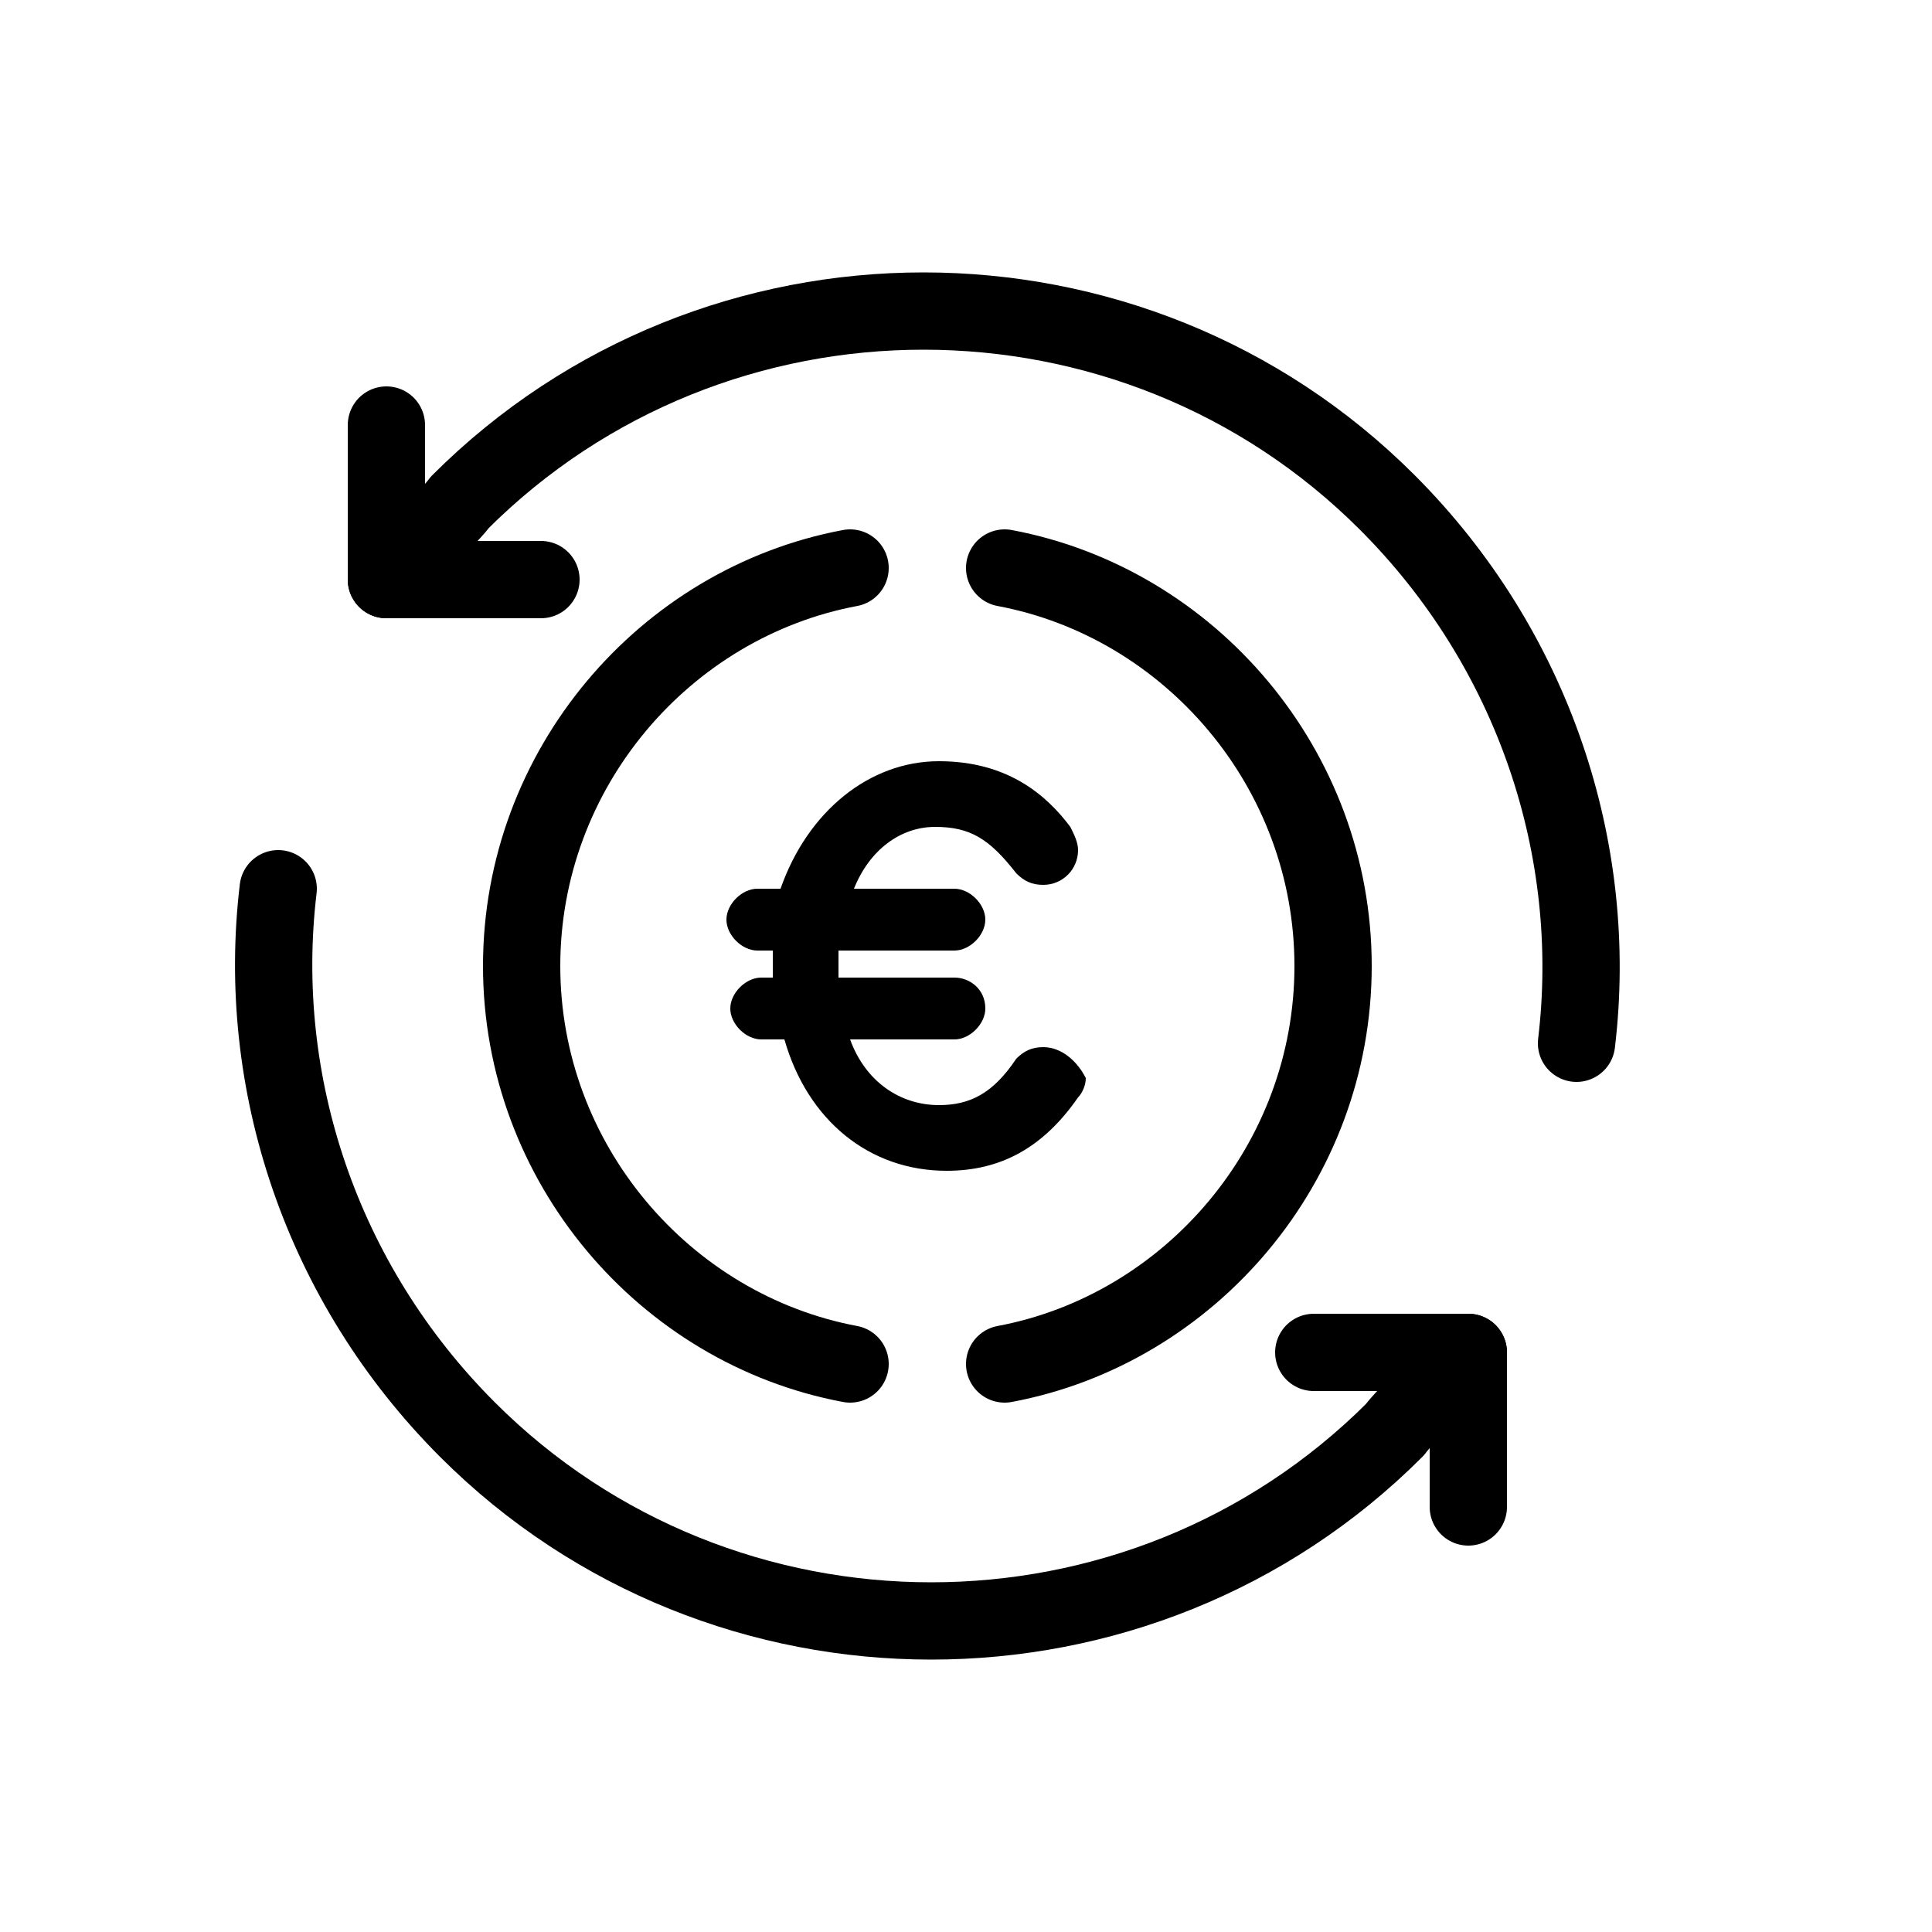
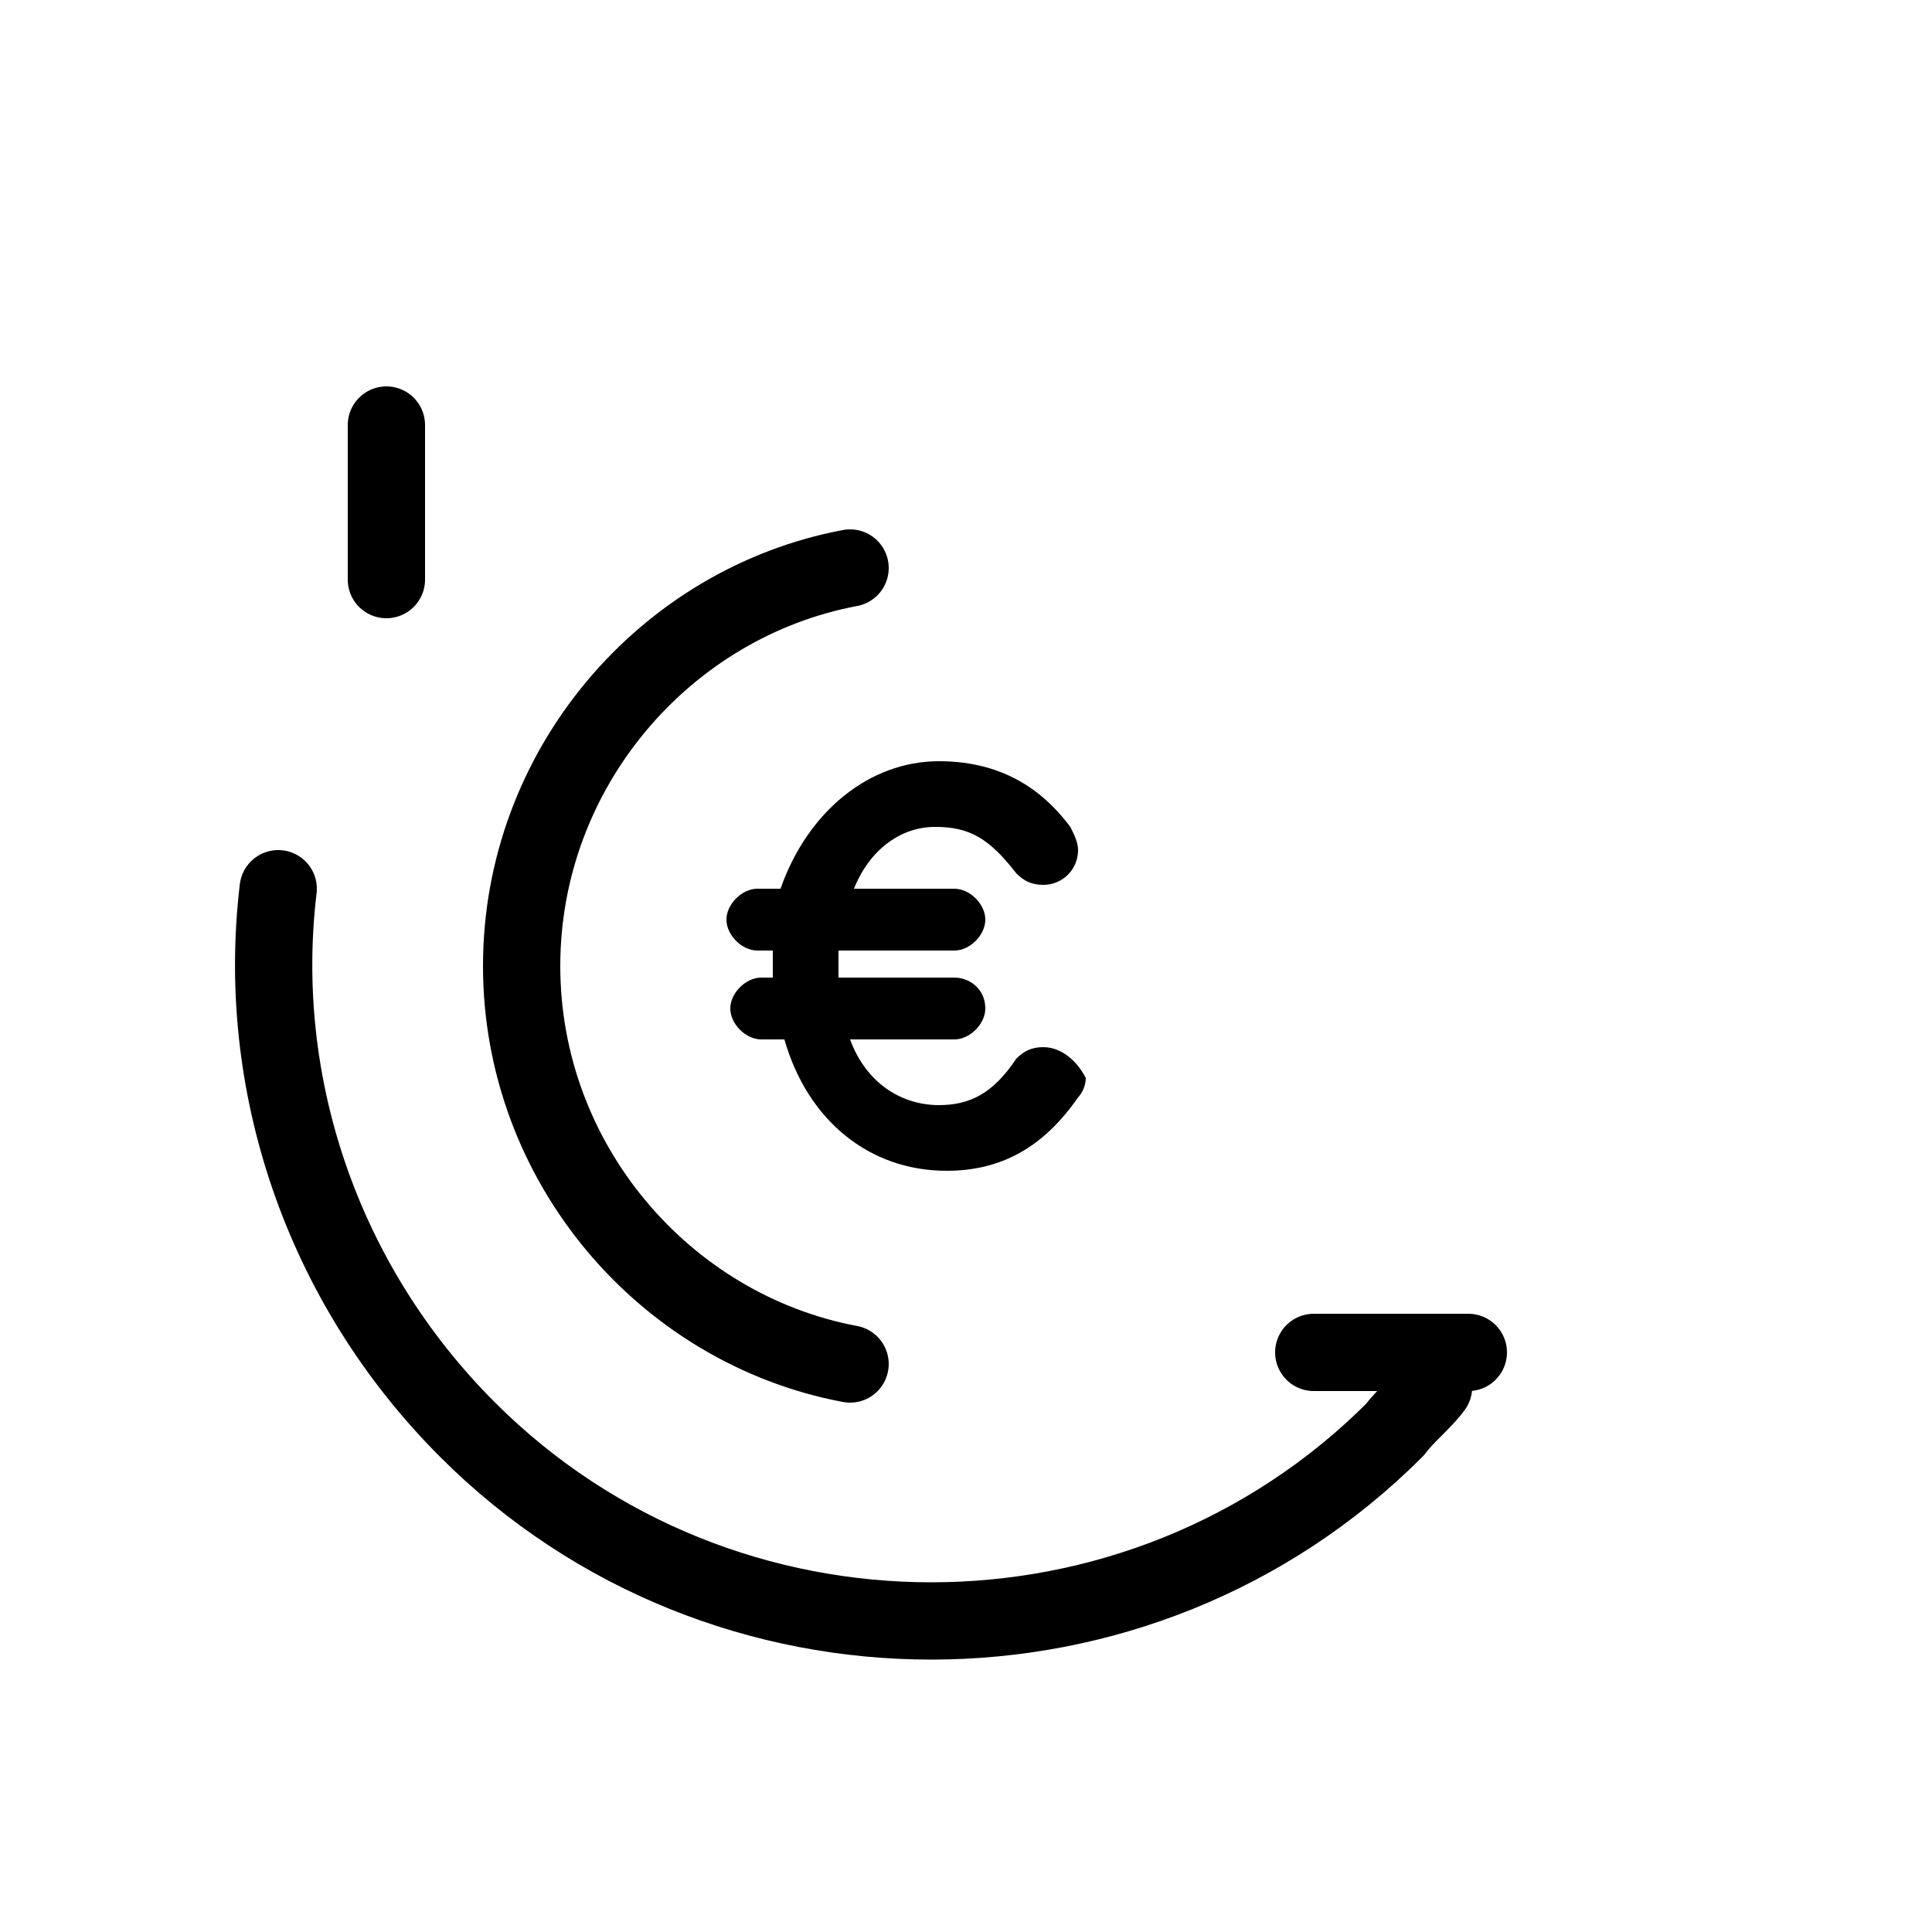
<svg xmlns="http://www.w3.org/2000/svg" version="1.1" id="Layer_1" x="0px" y="0px" viewBox="0 0 50 50" style="enable-background:new 0 0 50 50;" xml:space="preserve">
  <style type="text/css">
	.st0{fill:none;stroke:#000000;stroke-width:2;stroke-linecap:round;stroke-linejoin:round;stroke-miterlimit:10;}
</style>
  <g>
    <path class="st0" d="M22,35.3c-4.8-0.9-8.5-5.2-8.5-10.3c0-5.1,3.7-9.4,8.5-10.3" />
-     <path class="st0" d="M26,14.7c4.8,0.9,8.5,5.2,8.5,10.3c0,5.1-3.7,9.4-8.5,10.3" />
    <g>
      <g>
        <g>
          <line class="st0" x1="34" y1="35" x2="38" y2="35" />
-           <line class="st0" x1="38" y1="39" x2="38" y2="35" />
        </g>
      </g>
      <path class="st0" d="M37.1,35.9c-0.3,0.4-0.7,0.7-1,1.1c-6.6,6.6-17.4,6.6-24,0c-3.8-3.8-5.5-9-4.9-14" />
    </g>
    <g>
      <g>
        <g>
-           <line class="st0" x1="14" y1="15" x2="10" y2="15" />
          <line class="st0" x1="10" y1="11" x2="10" y2="15" />
        </g>
      </g>
-       <path class="st0" d="M10.9,14.1c0.3-0.4,0.7-0.7,1-1.1c6.6-6.6,17.4-6.6,24,0c3.8,3.8,5.5,9,4.9,14" />
    </g>
  </g>
  <path d="M27,27.1c-0.3,0-0.5,0.1-0.7,0.3c-0.6,0.9-1.2,1.2-2,1.2c-1,0-1.9-0.6-2.3-1.7h2.7c0.4,0,0.8-0.4,0.8-0.8  c0-0.5-0.4-0.8-0.8-0.8h-3c0-0.1,0-0.2,0-0.3c0-0.1,0-0.3,0-0.4h3c0.4,0,0.8-0.4,0.8-0.8c0-0.4-0.4-0.8-0.8-0.8h-2.6  c0.4-1,1.2-1.6,2.1-1.6c0.9,0,1.4,0.3,2.1,1.2c0.2,0.2,0.4,0.3,0.7,0.3c0.5,0,0.9-0.4,0.9-0.9c0-0.2-0.1-0.4-0.2-0.6  c-0.6-0.8-1.6-1.7-3.4-1.7c-1.8,0-3.4,1.3-4.1,3.3h-0.6c-0.4,0-0.8,0.4-0.8,0.8s0.4,0.8,0.8,0.8h0.4c0,0.1,0,0.3,0,0.4  c0,0.1,0,0.2,0,0.3h-0.3c-0.4,0-0.8,0.4-0.8,0.8c0,0.4,0.4,0.8,0.8,0.8h0.6c0.6,2.1,2.2,3.4,4.2,3.4c1.4,0,2.5-0.6,3.4-1.9l0,0  c0.1-0.1,0.2-0.3,0.2-0.5C27.9,27.5,27.5,27.1,27,27.1z" />
</svg>